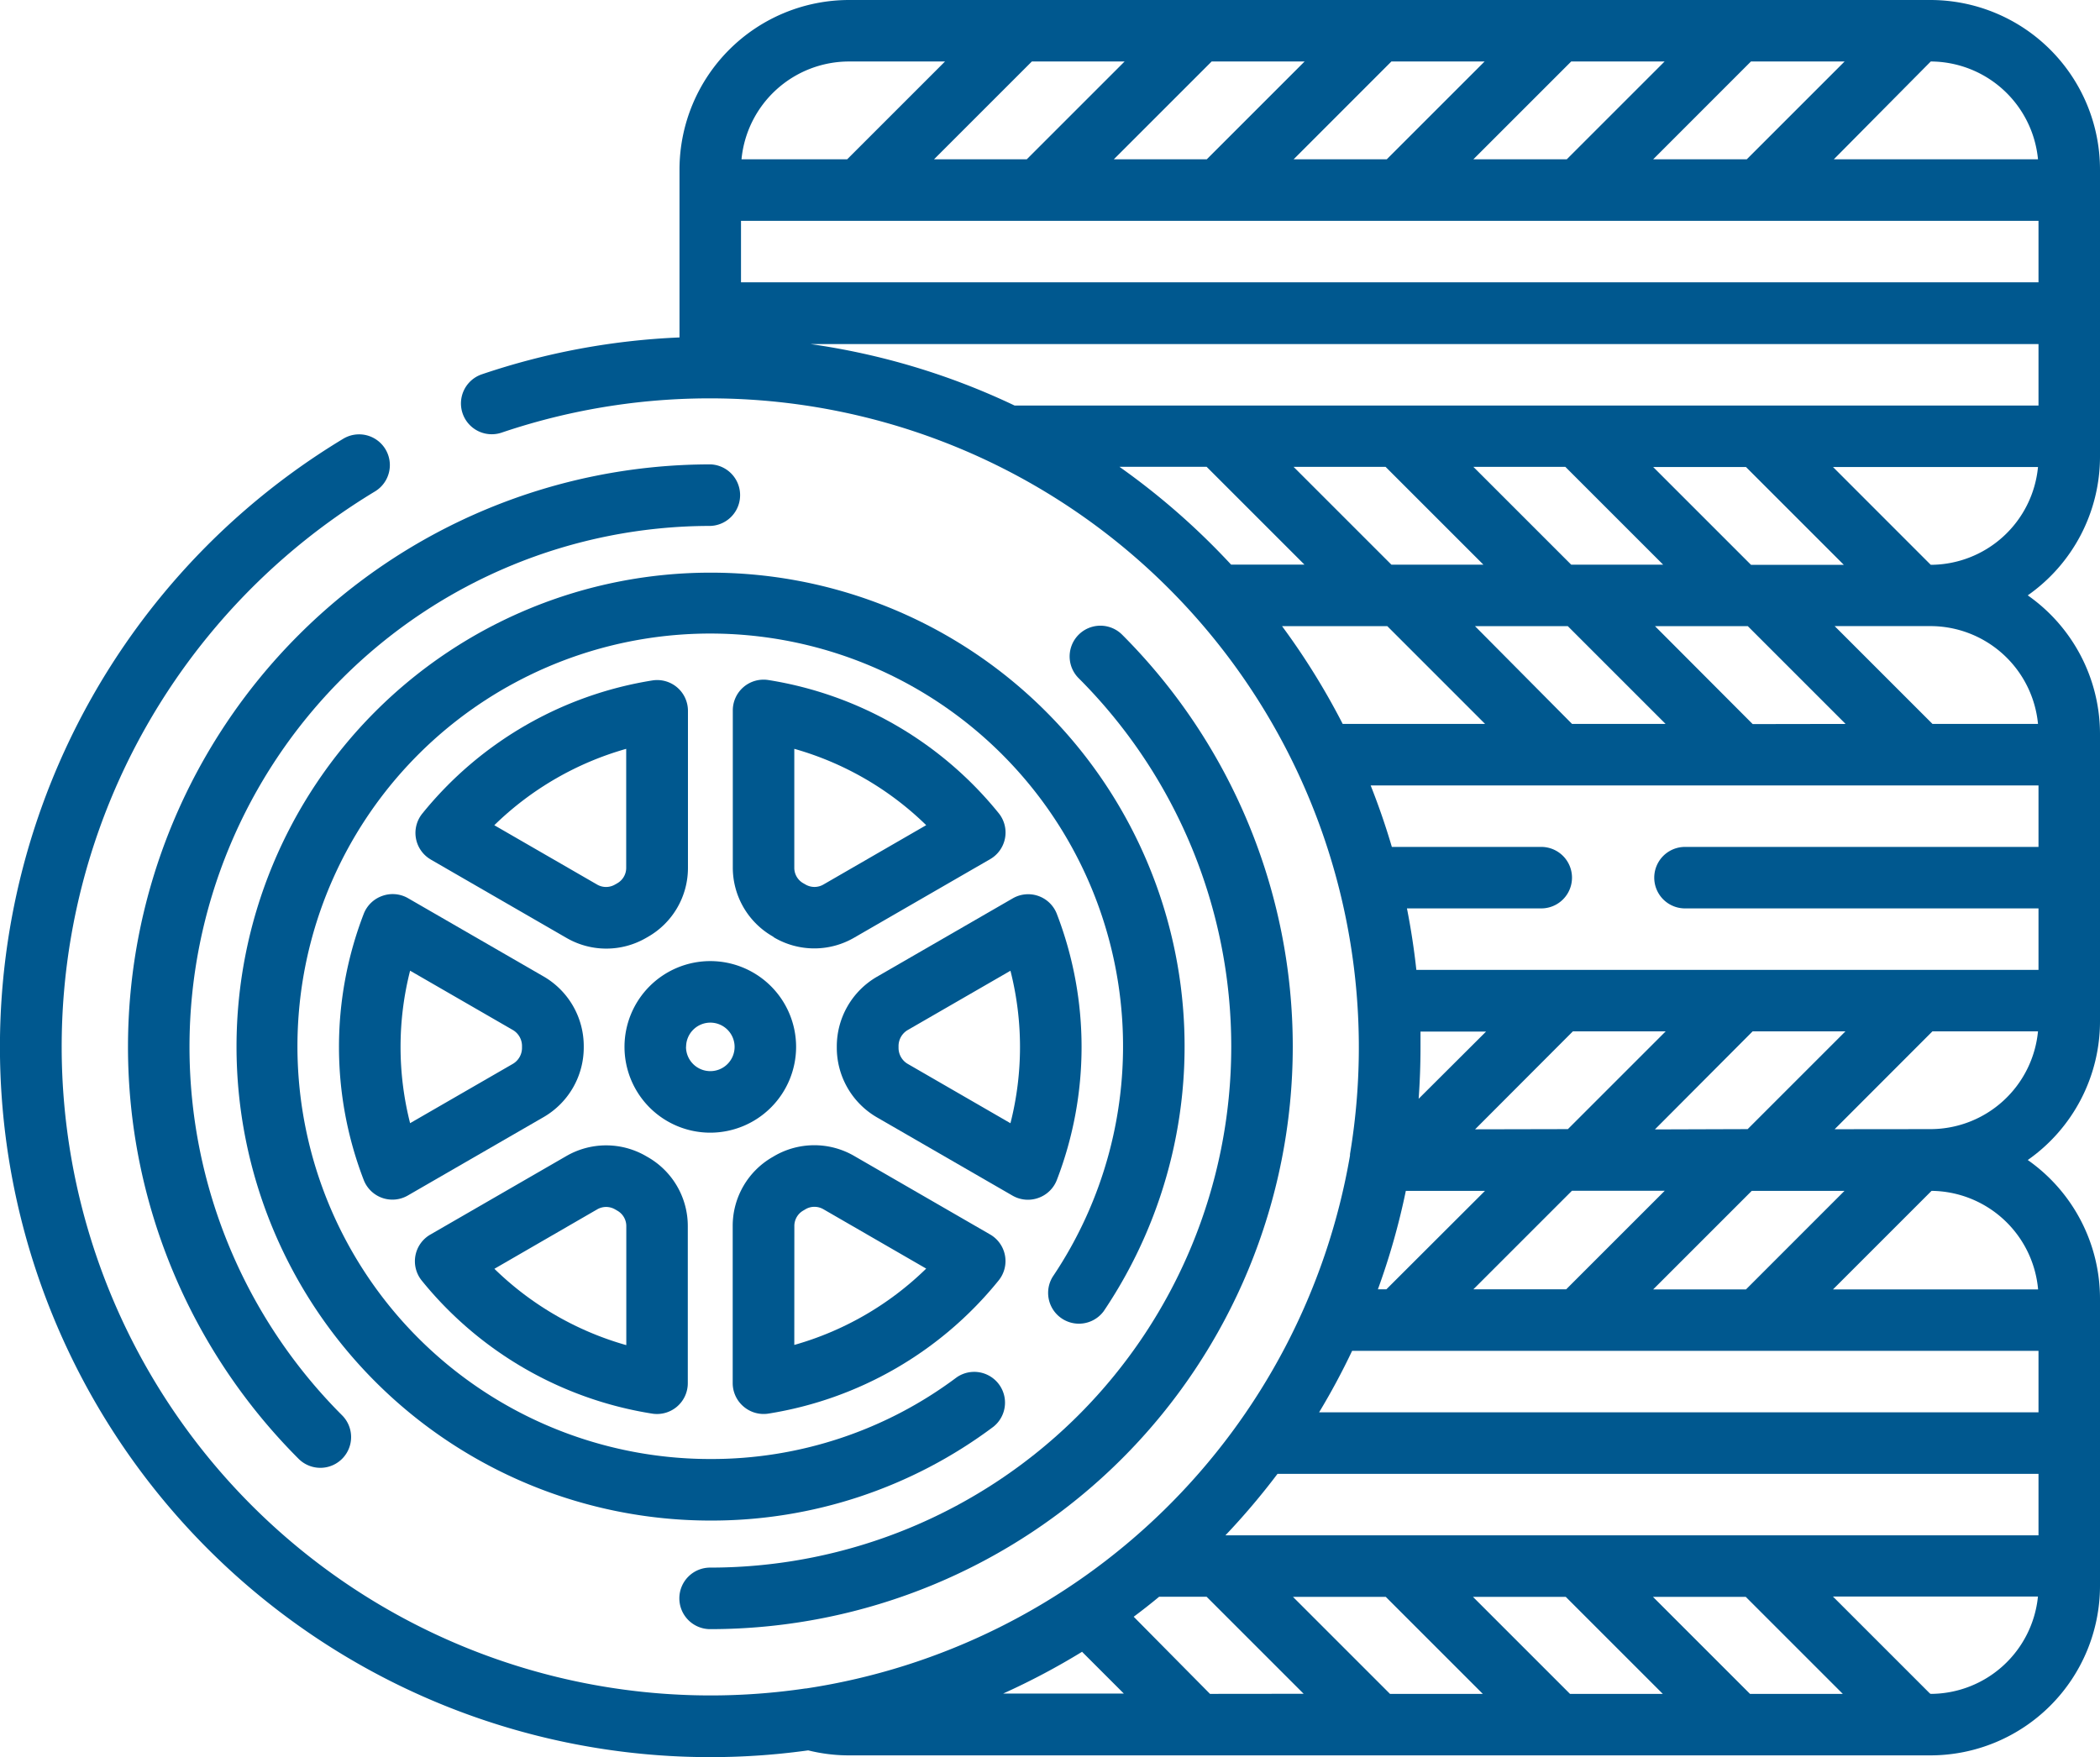
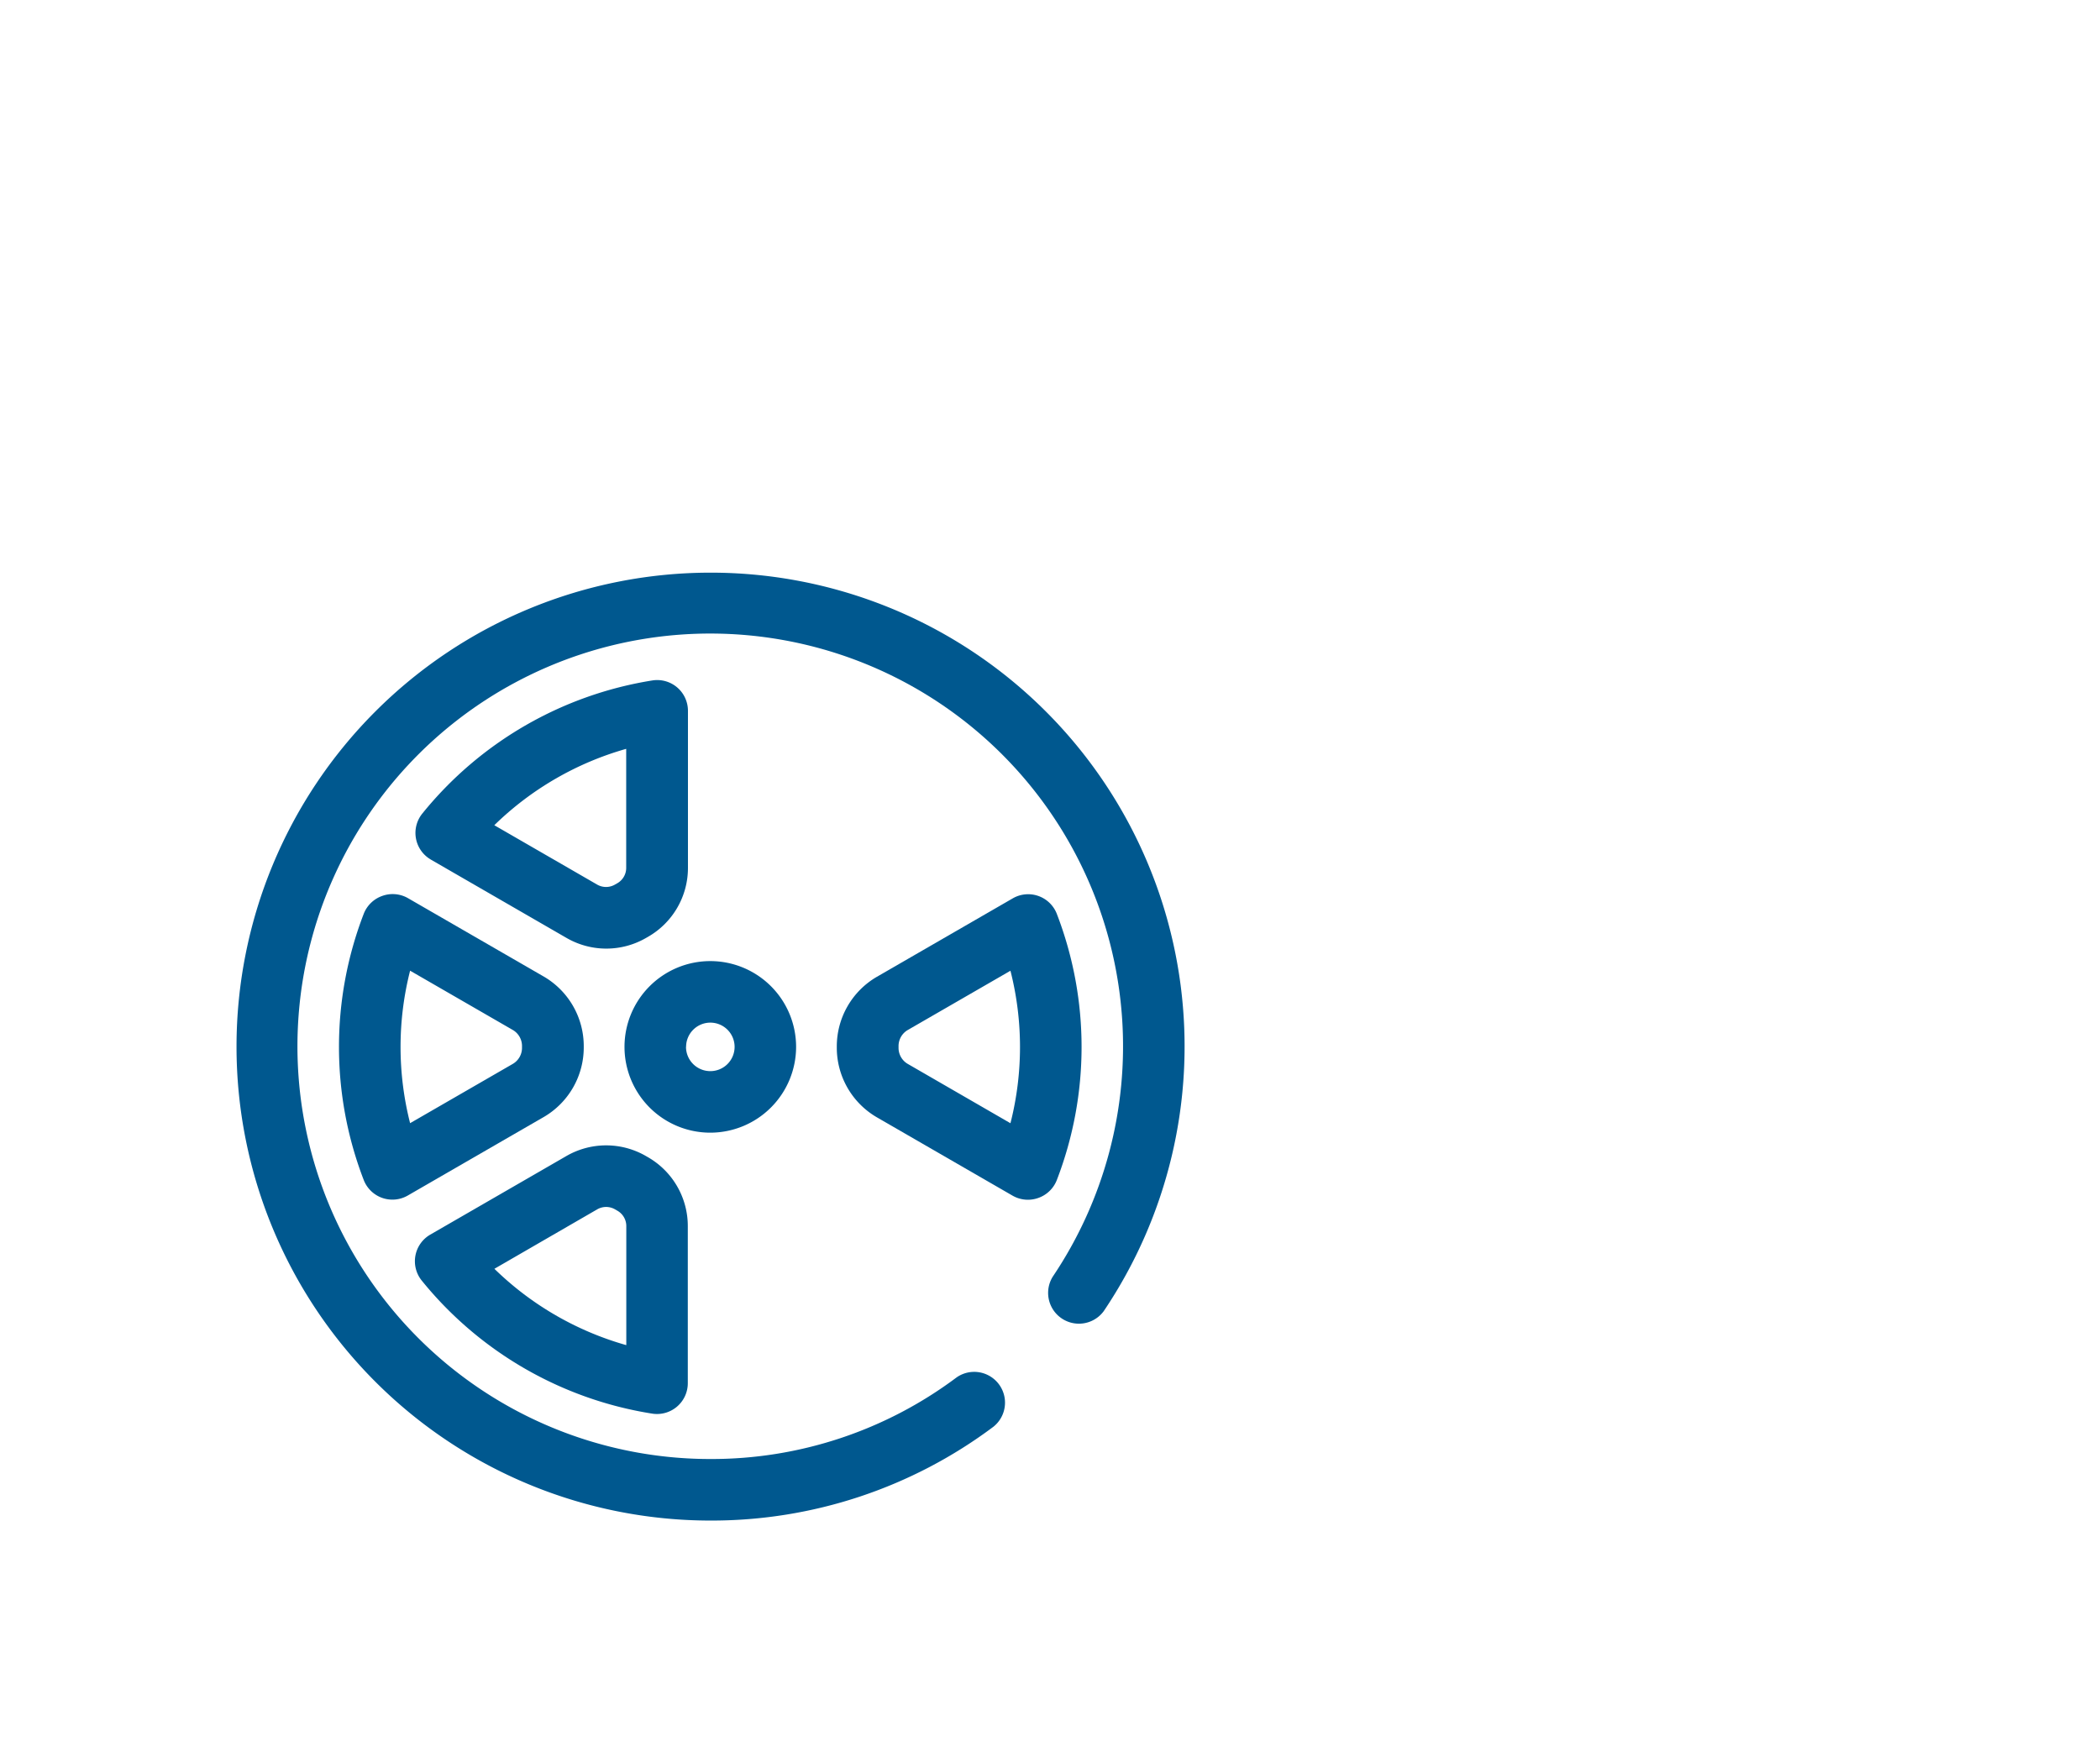
<svg xmlns="http://www.w3.org/2000/svg" width="42" height="35.147" viewBox="0 0 42 35.147">
  <g id="a2" transform="translate(-598 -683.38)">
    <g id="wheel" transform="translate(598 683.38)">
-       <path id="Path_70" data-name="Path 70" d="M165.667,213.924a.616.616,0,0,0,.616.616,11.653,11.653,0,0,0,8.24-19.892.615.615,0,1,0-.87.87,10.422,10.422,0,0,1-7.369,17.791A.615.615,0,0,0,165.667,213.924Z" transform="translate(-152.08 -181.952)" fill="#00588f" />
-       <path id="Path_71" data-name="Path 71" d="M42.833,155.077a11.653,11.653,0,0,0-8.24,19.892.615.615,0,1,0,.87-.87,10.422,10.422,0,0,1,7.369-17.791.616.616,0,0,0,0-1.231Z" transform="translate(-28.621 -145.788)" fill="#00588f" />
      <path id="Path_72" data-name="Path 72" d="M67.129,181.545a9.48,9.48,0,1,0,0,18.961,9.394,9.394,0,0,0,5.659-1.878.616.616,0,0,0-.736-.987,8.172,8.172,0,0,1-4.922,1.634,8.256,8.256,0,1,1,6.842-3.646.616.616,0,0,0,1.02.689,9.477,9.477,0,0,0-7.862-14.773Z" transform="translate(-52.918 -170.09)" fill="#00588f" />
      <path id="Path_73" data-name="Path 73" d="M155.685,277.864a1.716,1.716,0,1,0-1.716,1.716A1.718,1.718,0,0,0,155.685,277.864Zm-2.2,0a.485.485,0,1,1,.485.485A.486.486,0,0,1,153.483,277.864Z" transform="translate(-139.763 -256.923)" fill="#00588f" />
      <path id="Path_74" data-name="Path 74" d="M101.51,211.162l2.717,1.569a1.589,1.589,0,0,0,1.6,0l.033-.019a1.587,1.587,0,0,0,.8-1.379v-3.142a.615.615,0,0,0-.712-.608,7.418,7.418,0,0,0-4.6,2.662.615.615,0,0,0,.17.921Zm3.915-2.211v2.378a.354.354,0,0,1-.175.309l-.049.028a.356.356,0,0,1-.358,0l-2.056-1.187A6.186,6.186,0,0,1,105.426,208.951Z" transform="translate(-92.901 -193.972)" fill="#00588f" />
-       <path id="Path_75" data-name="Path 75" d="M179.5,212.727a1.589,1.589,0,0,0,1.6,0l2.717-1.569a.615.615,0,0,0,.17-.921,7.418,7.418,0,0,0-4.605-2.662.615.615,0,0,0-.712.608v3.142a1.587,1.587,0,0,0,.8,1.379Zm.4-3.776a6.184,6.184,0,0,1,2.638,1.527l-2.055,1.187a.356.356,0,0,1-.359,0l-.049-.028a.354.354,0,0,1-.175-.309Z" transform="translate(-164.014 -193.972)" fill="#00588f" />
      <path id="Path_76" data-name="Path 76" d="M83.513,259.874a.616.616,0,0,0-.369.359,7.406,7.406,0,0,0,0,5.321.615.615,0,0,0,.882.312l2.719-1.57a1.61,1.61,0,0,0,.8-1.4v-.01a1.61,1.61,0,0,0-.8-1.4l-2.719-1.57A.615.615,0,0,0,83.513,259.874Zm2.617,2.683a.372.372,0,0,1,.18.331v.013a.372.372,0,0,1-.18.33l-2.058,1.188a6.184,6.184,0,0,1,0-3.05Z" transform="translate(-75.87 -241.952)" fill="#00588f" />
      <path id="Path_77" data-name="Path 77" d="M208.11,265.914a.616.616,0,0,0,.369-.359,7.407,7.407,0,0,0,0-5.321.615.615,0,0,0-.882-.312l-2.719,1.57a1.61,1.61,0,0,0-.8,1.4v.009a1.61,1.61,0,0,0,.8,1.4l2.719,1.57A.616.616,0,0,0,208.11,265.914Zm-2.617-2.683a.371.371,0,0,1-.18-.327v-.016a.372.372,0,0,1,.18-.33l2.058-1.188a6.184,6.184,0,0,1,0,3.05Z" transform="translate(-187.342 -241.952)" fill="#00588f" />
      <path id="Path_78" data-name="Path 78" d="M105.947,326.451a.616.616,0,0,0,.712-.608V322.7a1.588,1.588,0,0,0-.8-1.38l-.033-.019a1.589,1.589,0,0,0-1.6,0l-2.717,1.569a.615.615,0,0,0-.17.921A7.418,7.418,0,0,0,105.947,326.451Zm-1.1-4.086a.356.356,0,0,1,.357,0l.05.029a.354.354,0,0,1,.175.309v2.378a6.184,6.184,0,0,1-2.638-1.527Z" transform="translate(-92.903 -298.174)" fill="#00588f" />
-       <path id="Path_79" data-name="Path 79" d="M178.886,326.312a.616.616,0,0,0,.5.14,7.419,7.419,0,0,0,4.6-2.662.615.615,0,0,0-.17-.921L181.1,321.3a1.59,1.59,0,0,0-1.6,0l-.032.019a1.587,1.587,0,0,0-.8,1.379v3.142A.615.615,0,0,0,178.886,326.312Zm1.015-3.61a.354.354,0,0,1,.175-.309l.049-.029a.348.348,0,0,1,.177-.048.362.362,0,0,1,.181.049l2.055,1.187a6.183,6.183,0,0,1-2.638,1.527Z" transform="translate(-164.014 -298.176)" fill="#00588f" />
-       <path id="Path_80" data-name="Path 80" d="M38.61,41.77H16.98a3.394,3.394,0,0,0-3.39,3.39v3.36a14.15,14.15,0,0,0-3.955.738.615.615,0,1,0,.4,1.165A12.982,12.982,0,0,1,27,64.856c0,.009,0,.019,0,.028a13.007,13.007,0,0,1-10.88,10.661l-.014,0A12.977,12.977,0,0,1,7.5,51.6a.615.615,0,0,0-.636-1.053,14.208,14.208,0,0,0,9.3,26.236,3.382,3.382,0,0,0,.816.1H38.61A3.394,3.394,0,0,0,42,73.493V67.749a3.389,3.389,0,0,0-1.445-2.775A3.389,3.389,0,0,0,42,62.2V56.454a3.389,3.389,0,0,0-1.445-2.775A3.389,3.389,0,0,0,42,50.9V45.16A3.394,3.394,0,0,0,38.61,41.77Zm2.16,16.941H33.7a.615.615,0,0,0,0,1.23H40.77v1.23H28.327q-.068-.624-.188-1.23h2.686a.615.615,0,1,0,0-1.23H27.837q-.185-.628-.424-1.23H40.77ZM24.508,72.482a14.323,14.323,0,0,0,1.042-1.23H40.77v1.23ZM35,75.653l-1.941-1.941h1.856l1.941,1.941Zm-3.6,0-1.941-1.941h1.856l1.941,1.941Zm-3.6,0-1.941-1.941h1.856l1.941,1.941Zm-3.6,0L22.674,74.11q.259-.193.509-.4h.949l1.941,1.941Zm2.826-6.862H40.77v1.23H26.382Q26.742,69.424,27.043,68.79Zm4.281-17.682,1.956,1.956H31.424l-1.956-1.956Zm.134,5.142L29.5,54.295h1.856l1.956,1.956Zm-3.729-5.142,1.956,1.956H27.828l-1.956-1.956Zm.034,3.186,1.956,1.956H26.854a14.233,14.233,0,0,0-1.213-1.956ZM29.468,67.56l1.971-1.971h1.856L31.324,67.56Zm.034-3.2L31.458,62.4h1.856l-1.956,1.956Zm-1.129-.611q.037-.513.037-1.035,0-.155,0-.309h1.311Zm-.255,1.842H29.7L27.728,67.56h-.17a14.065,14.065,0,0,0,.559-1.971Zm8.542,1.971,1.971-1.971a2.163,2.163,0,0,1,2.131,1.971Zm-1.74,0H33.064l1.971-1.971H36.89Zm-1.822-3.2L35.053,62.4h1.856l-1.956,1.956Zm1.956-8.108L33.1,54.295h1.856l1.956,1.956Zm.156-3.186h-.19l-1.956-1.956h1.856l1.956,1.956Zm1.45-1.956h4.1a2.163,2.163,0,0,1-2.145,1.956Zm-16.368-1.23a14.091,14.091,0,0,0-4.085-1.23H40.77v1.23ZM40.77,46.187v1.23H14.82v-1.23ZM22.492,43l-1.956,1.956H18.681L20.637,43Zm3.6,0-1.956,1.956H22.277L24.233,43Zm3.6,0-1.956,1.956H25.873L27.828,43Zm3.6,0-1.956,1.956H29.468L31.424,43Zm3.6,0-1.956,1.956H33.064L35.019,43Zm3.885,1.956h-4.1L38.615,43A2.163,2.163,0,0,1,40.76,44.956ZM16.98,43H18.9l-1.956,1.956H14.83A2.162,2.162,0,0,1,16.98,43Zm5.411,8.108h1.742l1.956,1.956H24.622A14.32,14.32,0,0,0,22.391,51.109Zm-.753,23.7.839.839H20.062A14.2,14.2,0,0,0,21.638,74.813Zm16.972.839H38.6l-1.941-1.941h4.1A2.163,2.163,0,0,1,38.61,75.653ZM36.693,64.358,38.649,62.4H40.76a2.163,2.163,0,0,1-2.15,1.956ZM40.76,56.25H38.649l-1.956-1.956H38.61a2.163,2.163,0,0,1,2.15,1.956Z" transform="translate(0 -41.77)" fill="#00588f" />
    </g>
  </g>
</svg>